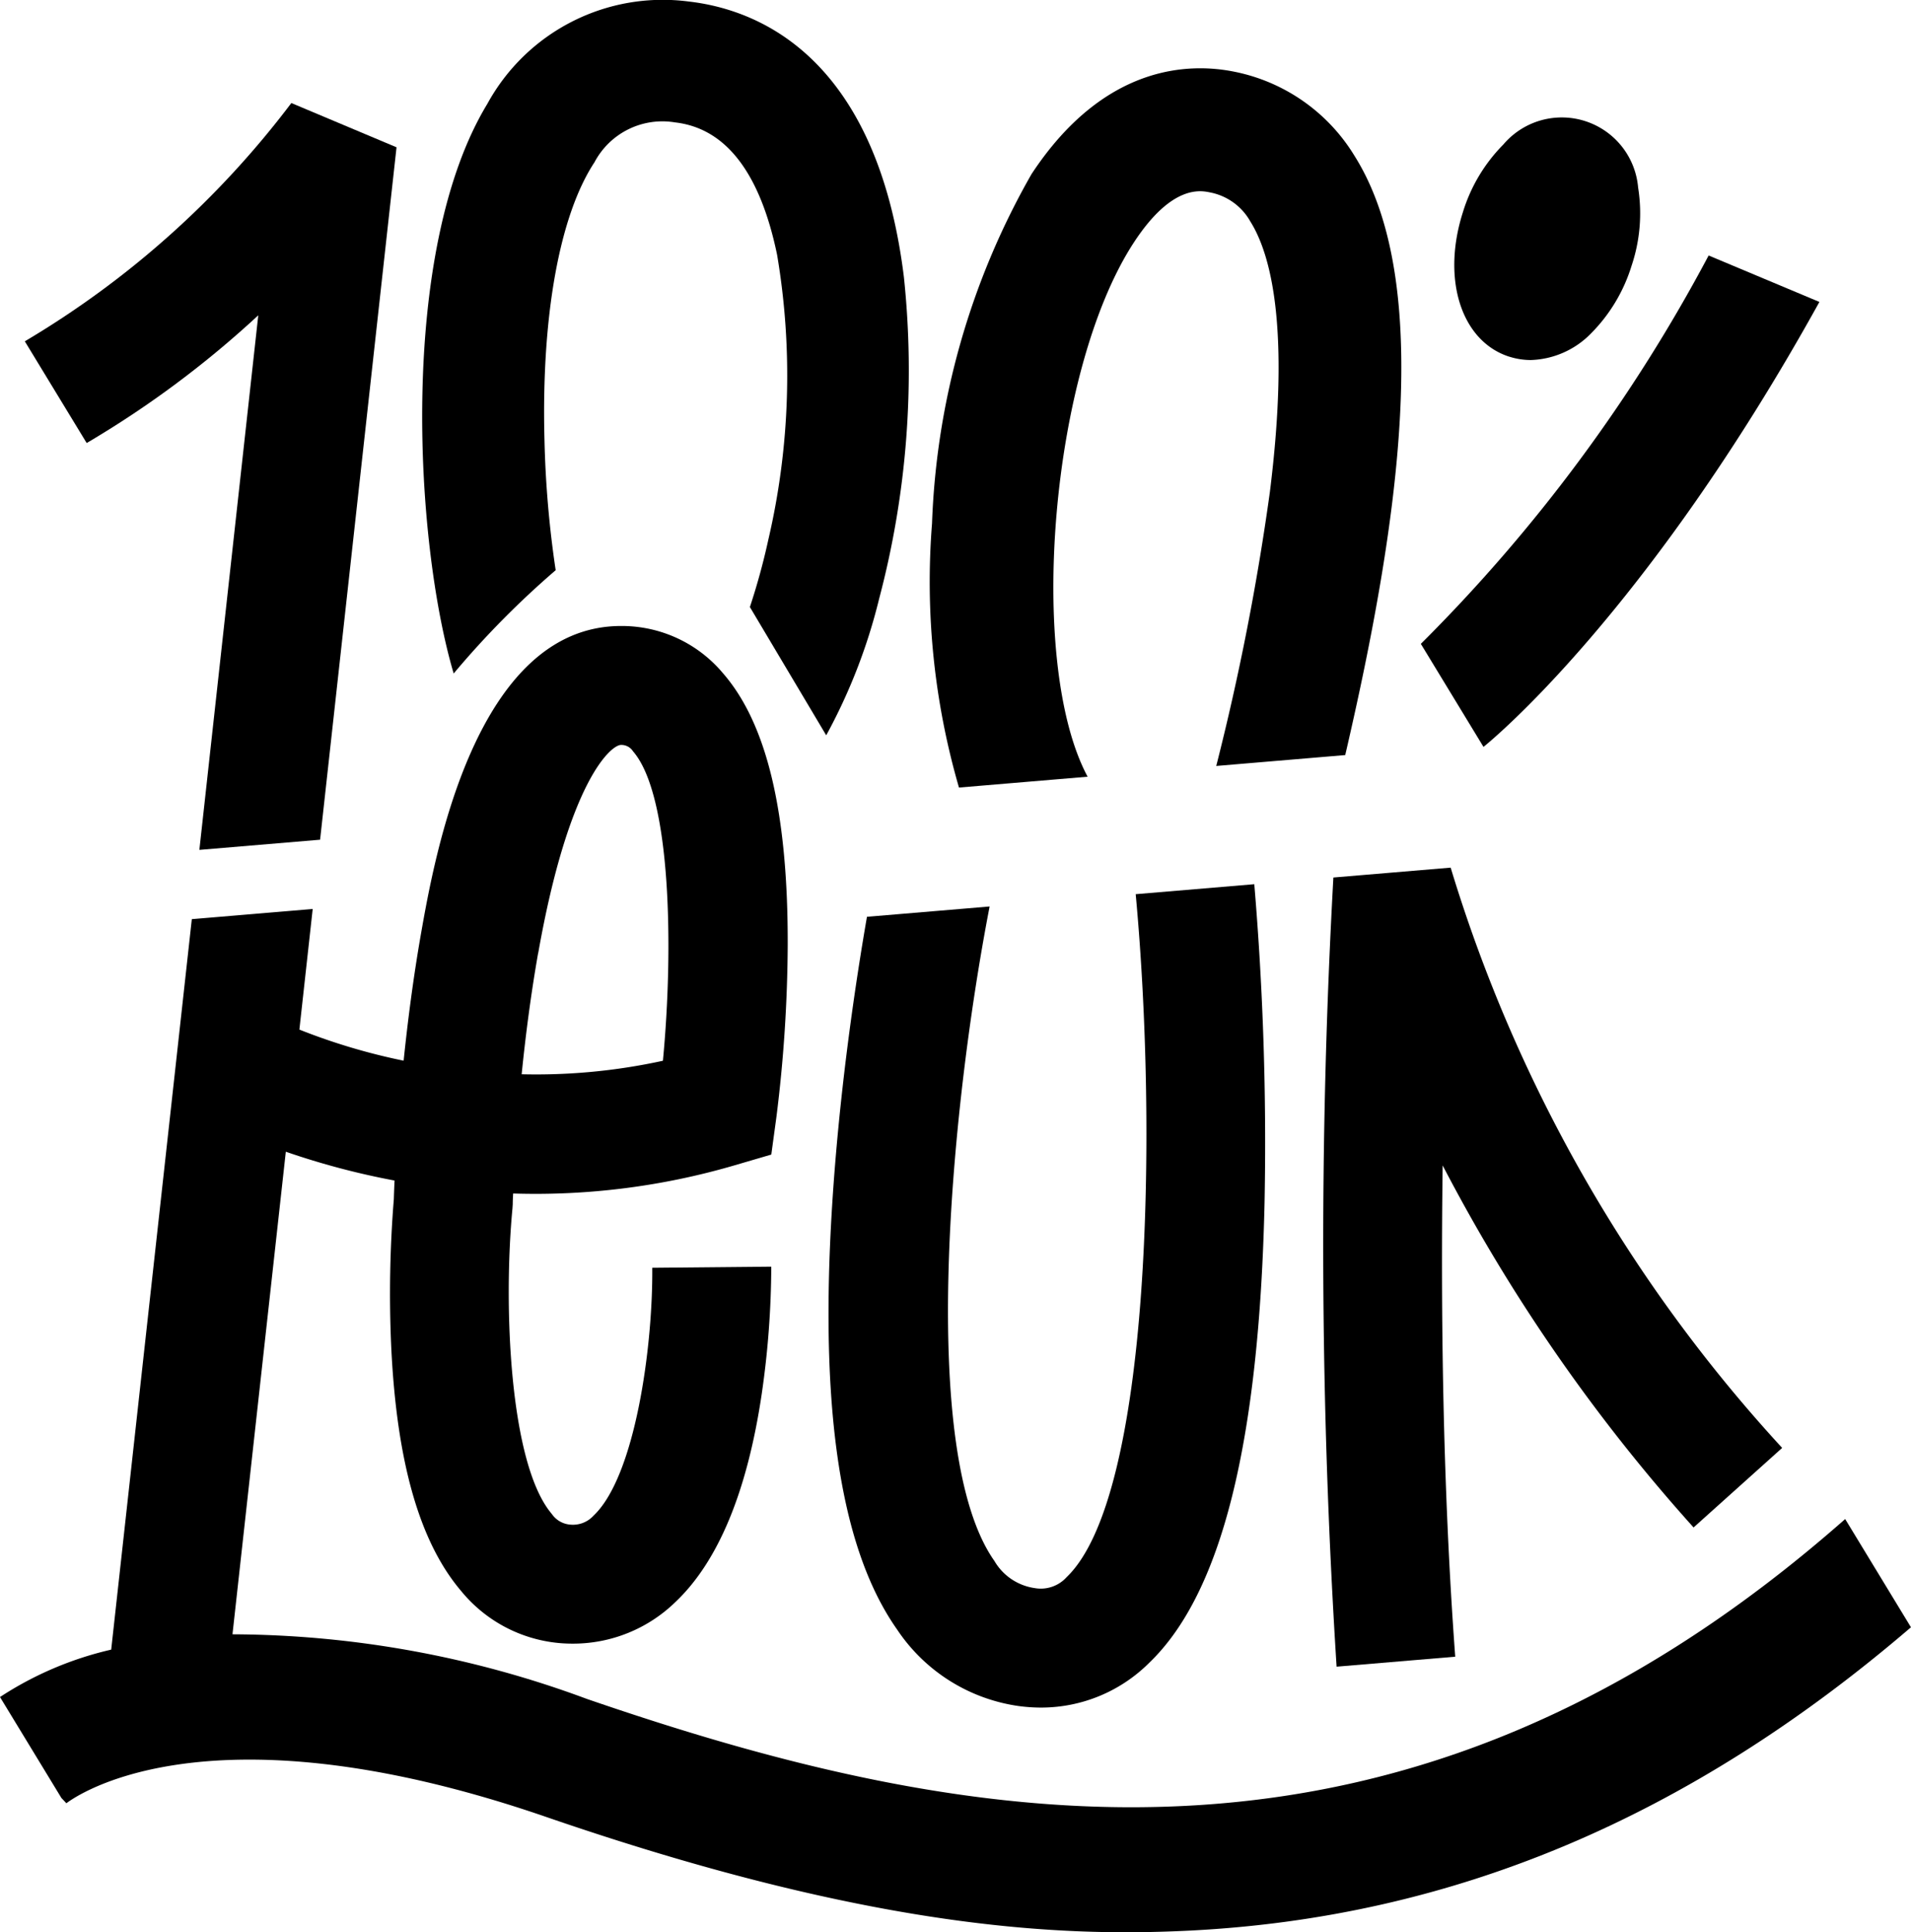
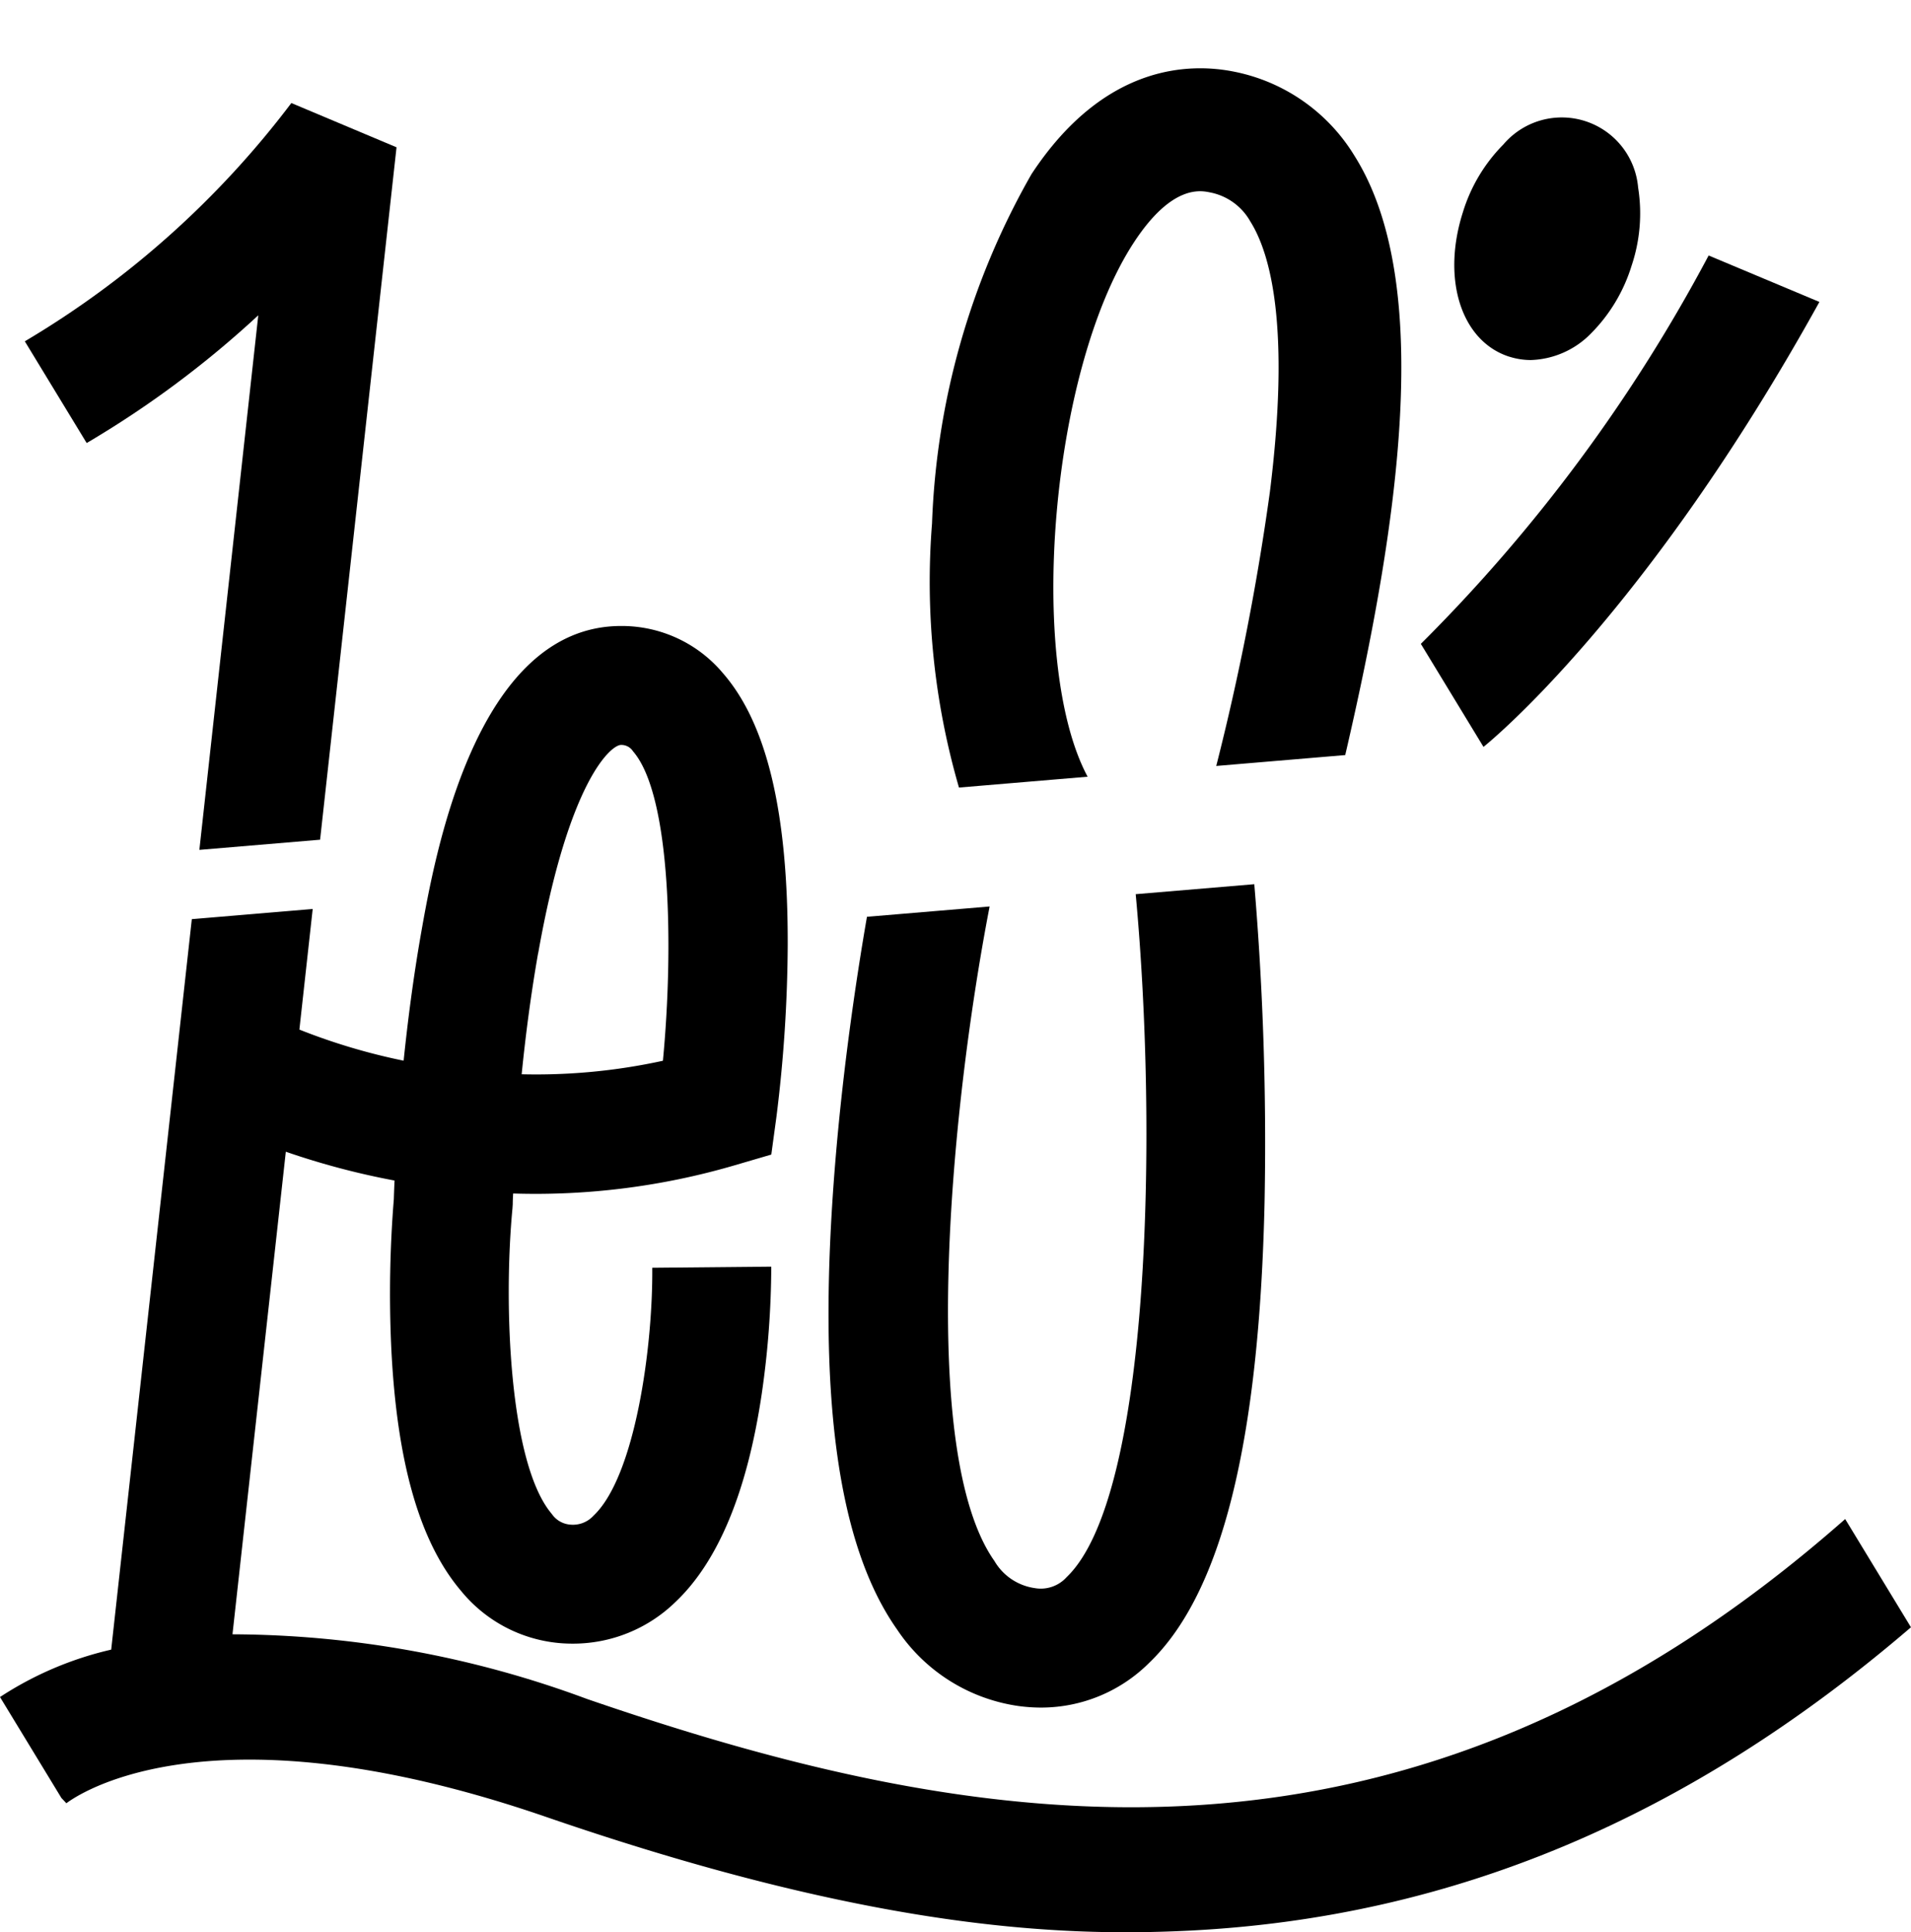
<svg xmlns="http://www.w3.org/2000/svg" width="51.128" height="51.689" viewBox="0 0 51.128 51.689">
  <defs>
    <clipPath id="clip-path">
      <rect id="Rectangle_85" data-name="Rectangle 85" width="51.128" height="51.689" />
    </clipPath>
  </defs>
  <g id="Group_240" data-name="Group 240" transform="translate(0 0)">
    <g id="Group_240-2" data-name="Group 240" transform="translate(0 0)" clip-path="url(#clip-path)">
      <path id="Path_1037" data-name="Path 1037" d="M37.937,21.425c-1.635-3.054-1-10.892,1.249-14.309,1.007-1.529,1.771-1.373,2.021-1.322a1.577,1.577,0,0,1,1.081.775c.544.864,1.077,2.821.525,7.239a66.624,66.624,0,0,1-1.435,7.329l3.451-.291c1.454-6.256,2.375-12.656.246-16.033a4.88,4.88,0,0,0-3.211-2.246c-1.194-.243-3.486-.21-5.428,2.738a20.268,20.268,0,0,0-2.662,9.345,19.738,19.738,0,0,0,.721,7.065Z" transform="translate(-8.838 -0.648)" />
      <path id="Path_1038" data-name="Path 1038" d="M7.146,9.412l-1.576,14.3L8.8,23.44,10.845,4.918,8.031,3.734A24.745,24.745,0,0,1,.9,10.108l1.655,2.721A26.625,26.625,0,0,0,7.146,9.412" transform="translate(-0.236 -0.978)" />
      <path id="Path_1039" data-name="Path 1039" d="M54.2,10.658a1.9,1.9,0,0,0,.575.09,2.352,2.352,0,0,0,1.615-.717,4.4,4.4,0,0,0,1.08-1.805,4.394,4.394,0,0,0,.175-2.094,2.05,2.05,0,0,0-3.606-1.149,4.391,4.391,0,0,0-1.08,1.805c-.578,1.8-.044,3.461,1.241,3.871" transform="translate(-13.818 -1.117)" />
-       <path id="Path_1040" data-name="Path 1040" d="M57.88,49.1l2.37-2.128A40.065,40.065,0,0,1,51.381,31.45l-3.138.264a177.923,177.923,0,0,0,.086,21.11l3.174-.267c-.343-4.634-.387-9.373-.336-13.141A46.7,46.7,0,0,0,57.88,49.1" transform="translate(-12.569 -8.241)" />
      <path id="Path_1041" data-name="Path 1041" d="M31.067,32.922c-.259,1.492-.63,3.913-.849,6.581-.5,6.115.043,10.2,1.657,12.486a4.7,4.7,0,0,0,3.237,2.043,4.5,4.5,0,0,0,.616.043,4.092,4.092,0,0,0,2.886-1.193C40.55,51.029,41.561,47,41.705,40.556a82.551,82.551,0,0,0-.275-8.506l-3.173.267c.589,6.324.406,16.11-1.846,18.267a.932.932,0,0,1-.862.294,1.493,1.493,0,0,1-1.072-.725c-2.036-2.884-1.193-12-.128-17.507Z" transform="translate(-7.872 -8.398)" />
      <path id="Path_1042" data-name="Path 1042" d="M49.367,46.579C37.607,56.943,26.238,55.016,15.7,51.39a27.489,27.489,0,0,0-9.48-1.728L7.647,36.753a20.344,20.344,0,0,0,2.909.771c-.011.242-.017.413-.019.494a31.437,31.437,0,0,0-.071,3.931c.145,3.1.758,5.245,1.871,6.554a3.834,3.834,0,0,0,2.711,1.4c.092.006.184.009.275.009A3.926,3.926,0,0,0,18.069,48.8c1.148-1.085,1.925-2.961,2.312-5.577a24.053,24.053,0,0,0,.254-3.395l-3.184.03c.018,2.12-.458,5.578-1.571,6.63a.745.745,0,0,1-.624.24.66.66,0,0,1-.493-.286c-1.133-1.329-1.3-5.58-1.052-8.174l.007-.108c0-.005,0-.108.011-.289a18.962,18.962,0,0,0,5.917-.752l.99-.29.139-1.022a38.278,38.278,0,0,0,.3-4.573c.01-3.547-.556-5.928-1.73-7.278a3.532,3.532,0,0,0-2.715-1.266h-.013c-3.9,0-4.994,6.191-5.353,8.228-.207,1.181-.357,2.355-.465,3.4a16.438,16.438,0,0,1-2.789-.832l.356-3.226-3.234.272L2.975,50.072A9.175,9.175,0,0,0,0,51.34l1.643,2.7.131.139-.03.027c.034-.029,3.51-2.881,12.871.342,7.405,2.55,12.154,3.084,15.508,3.084.627,0,1.207-.019,1.745-.046,7.014-.362,13.32-3.017,19.259-8.112ZM14.4,31.439c.818-4.624,1.953-5.567,2.213-5.567a.369.369,0,0,1,.323.17c1.023,1.176,1.086,5.286.8,8.278a15.892,15.892,0,0,1-3.779.361c.1-1,.244-2.126.441-3.243" transform="translate(0 -5.945)" />
      <path id="Path_1043" data-name="Path 1043" d="M62.168,10.5,59.211,9.26a43.289,43.289,0,0,1-7.7,10.389l1.676,2.756c.2-.159,4.381-3.583,8.986-11.9" transform="translate(-13.497 -2.426)" />
-       <path id="Path_1044" data-name="Path 1044" d="M18.878,15.253a27.748,27.748,0,0,1-.3-3.49c-.086-3.295.4-6,1.339-7.424a2.055,2.055,0,0,1,2.153-1.065c1.358.154,2.277,1.346,2.732,3.542a19.365,19.365,0,0,1-.235,7.622,17.9,17.9,0,0,1-.493,1.8l2.042,3.431a15.066,15.066,0,0,0,1.416-3.653,23.882,23.882,0,0,0,.663-8.6C27.465,1.485,24.271.249,22.432.04a5.35,5.35,0,0,0-5.383,2.739c-2.384,3.926-1.948,11.7-.9,15.237a23.841,23.841,0,0,1,2.73-2.764" transform="translate(-4.011 0)" />
    </g>
  </g>
</svg>